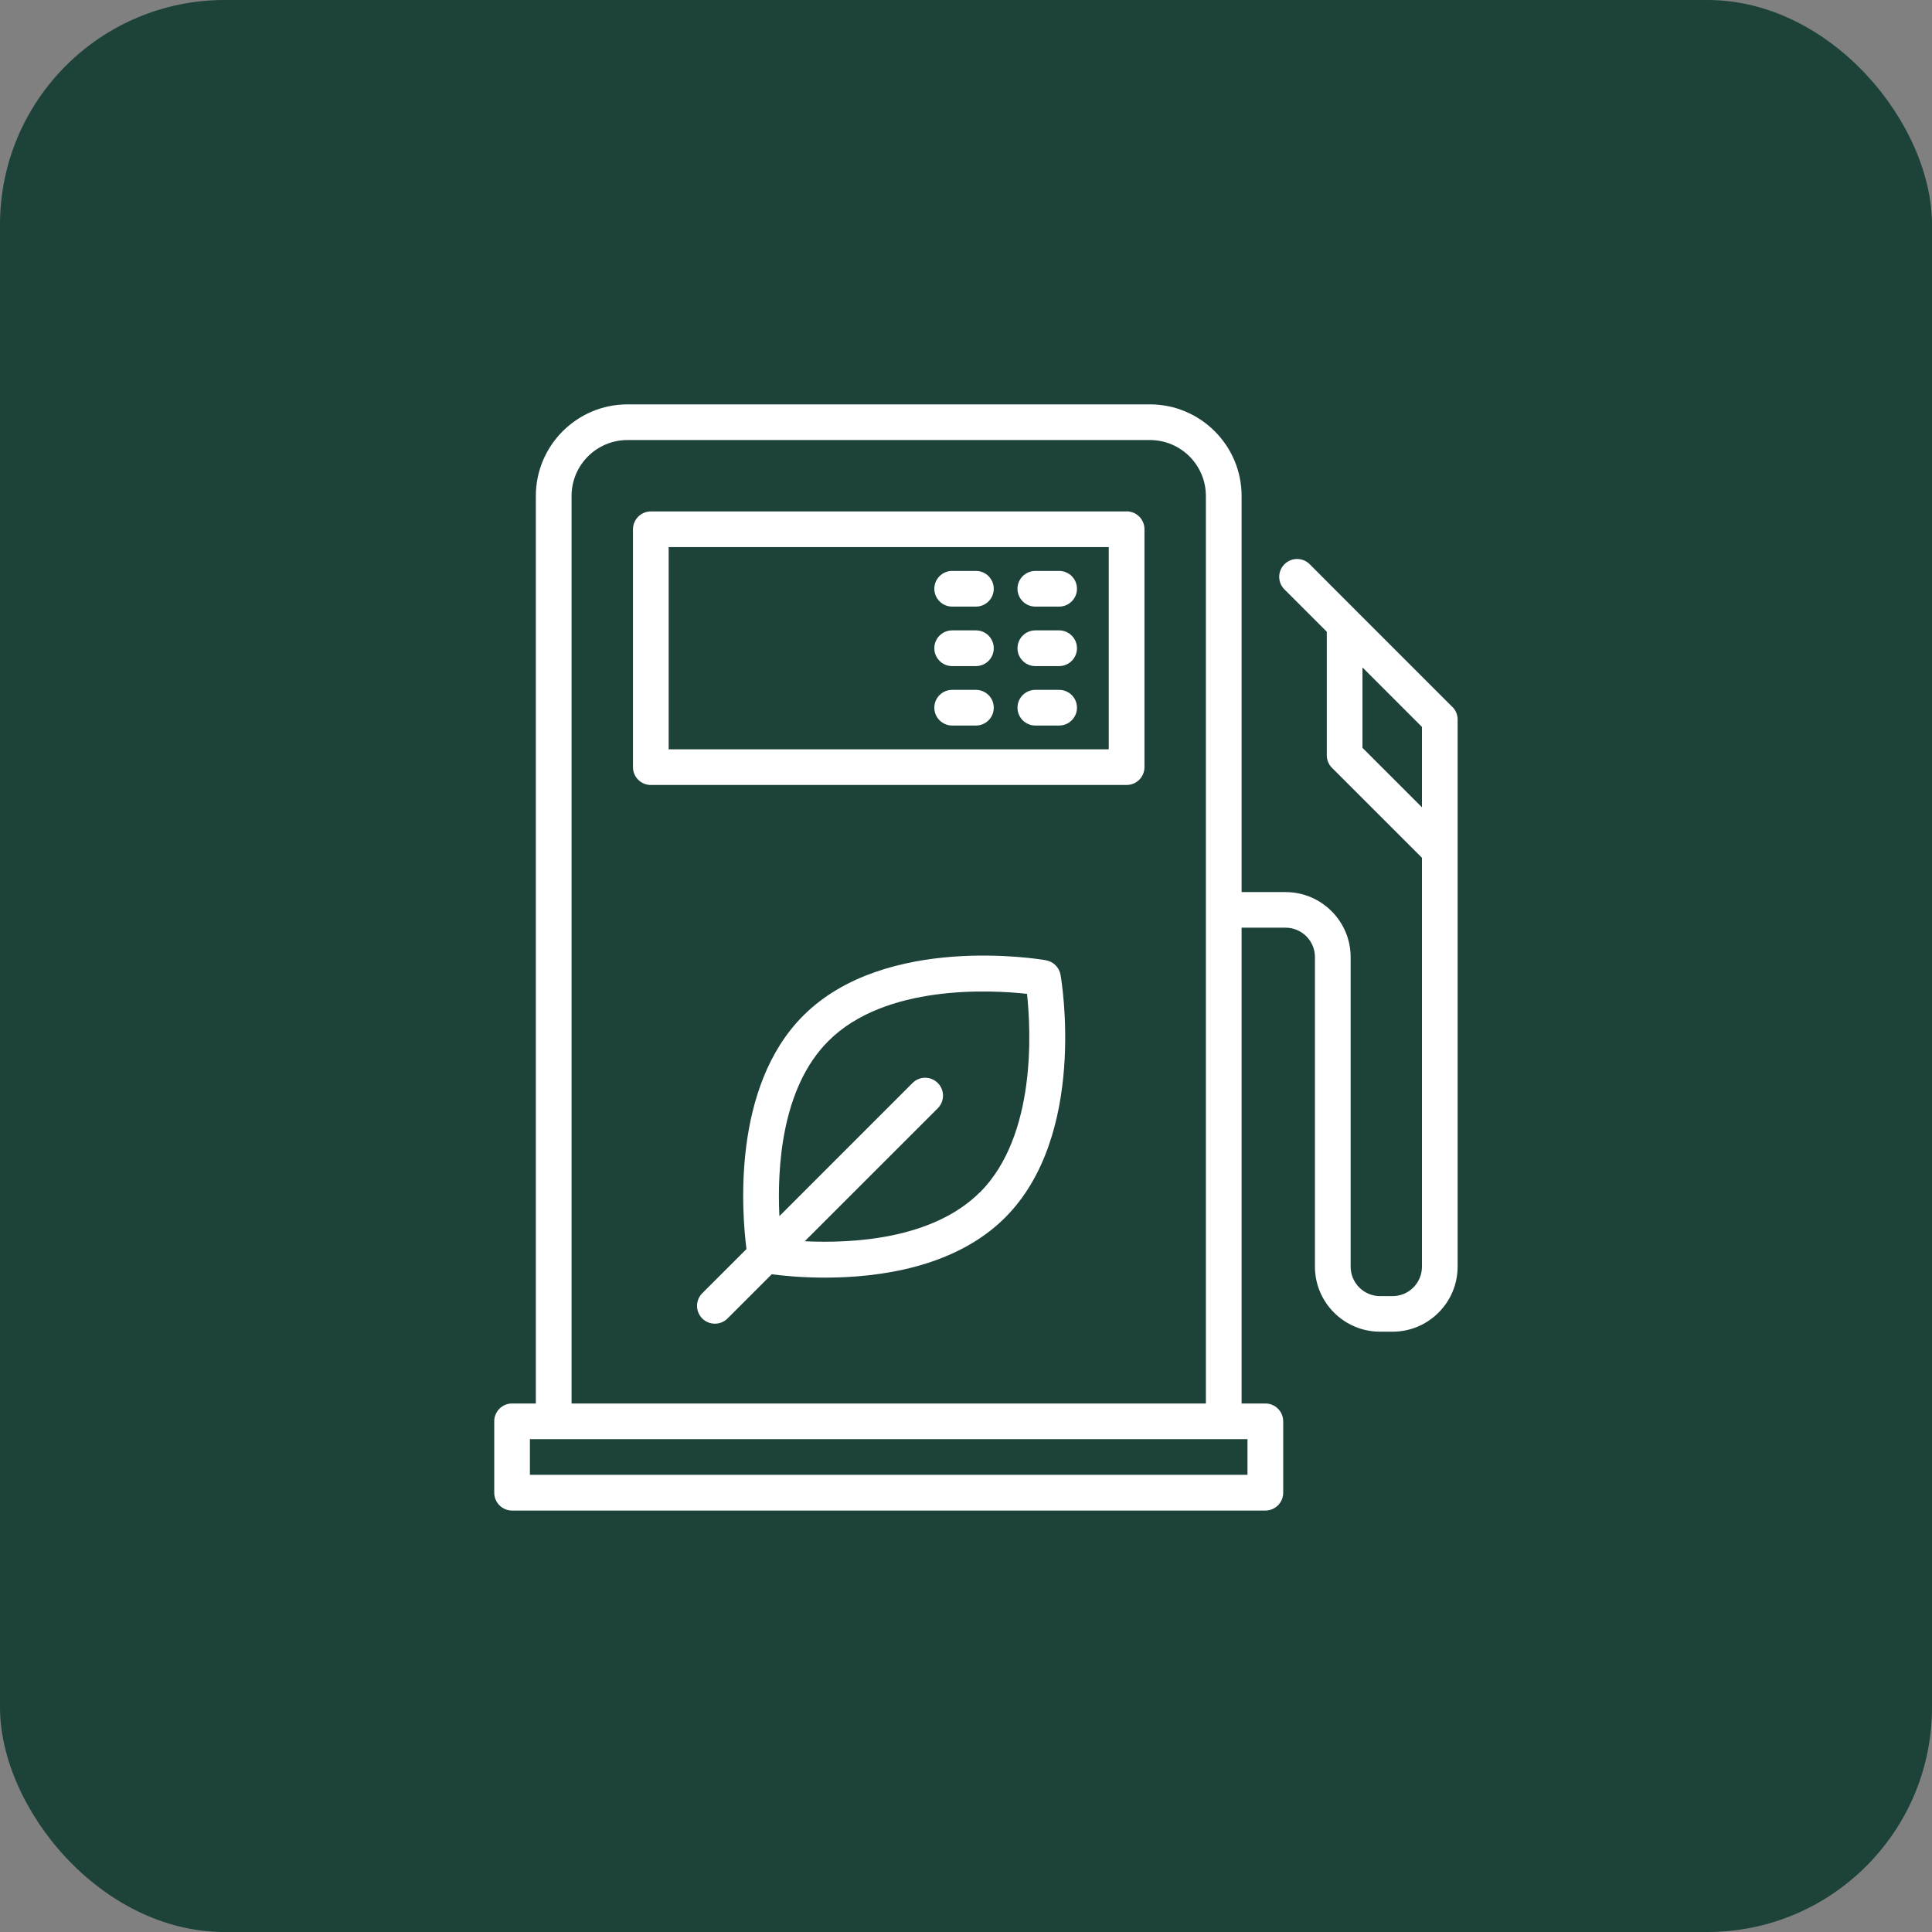
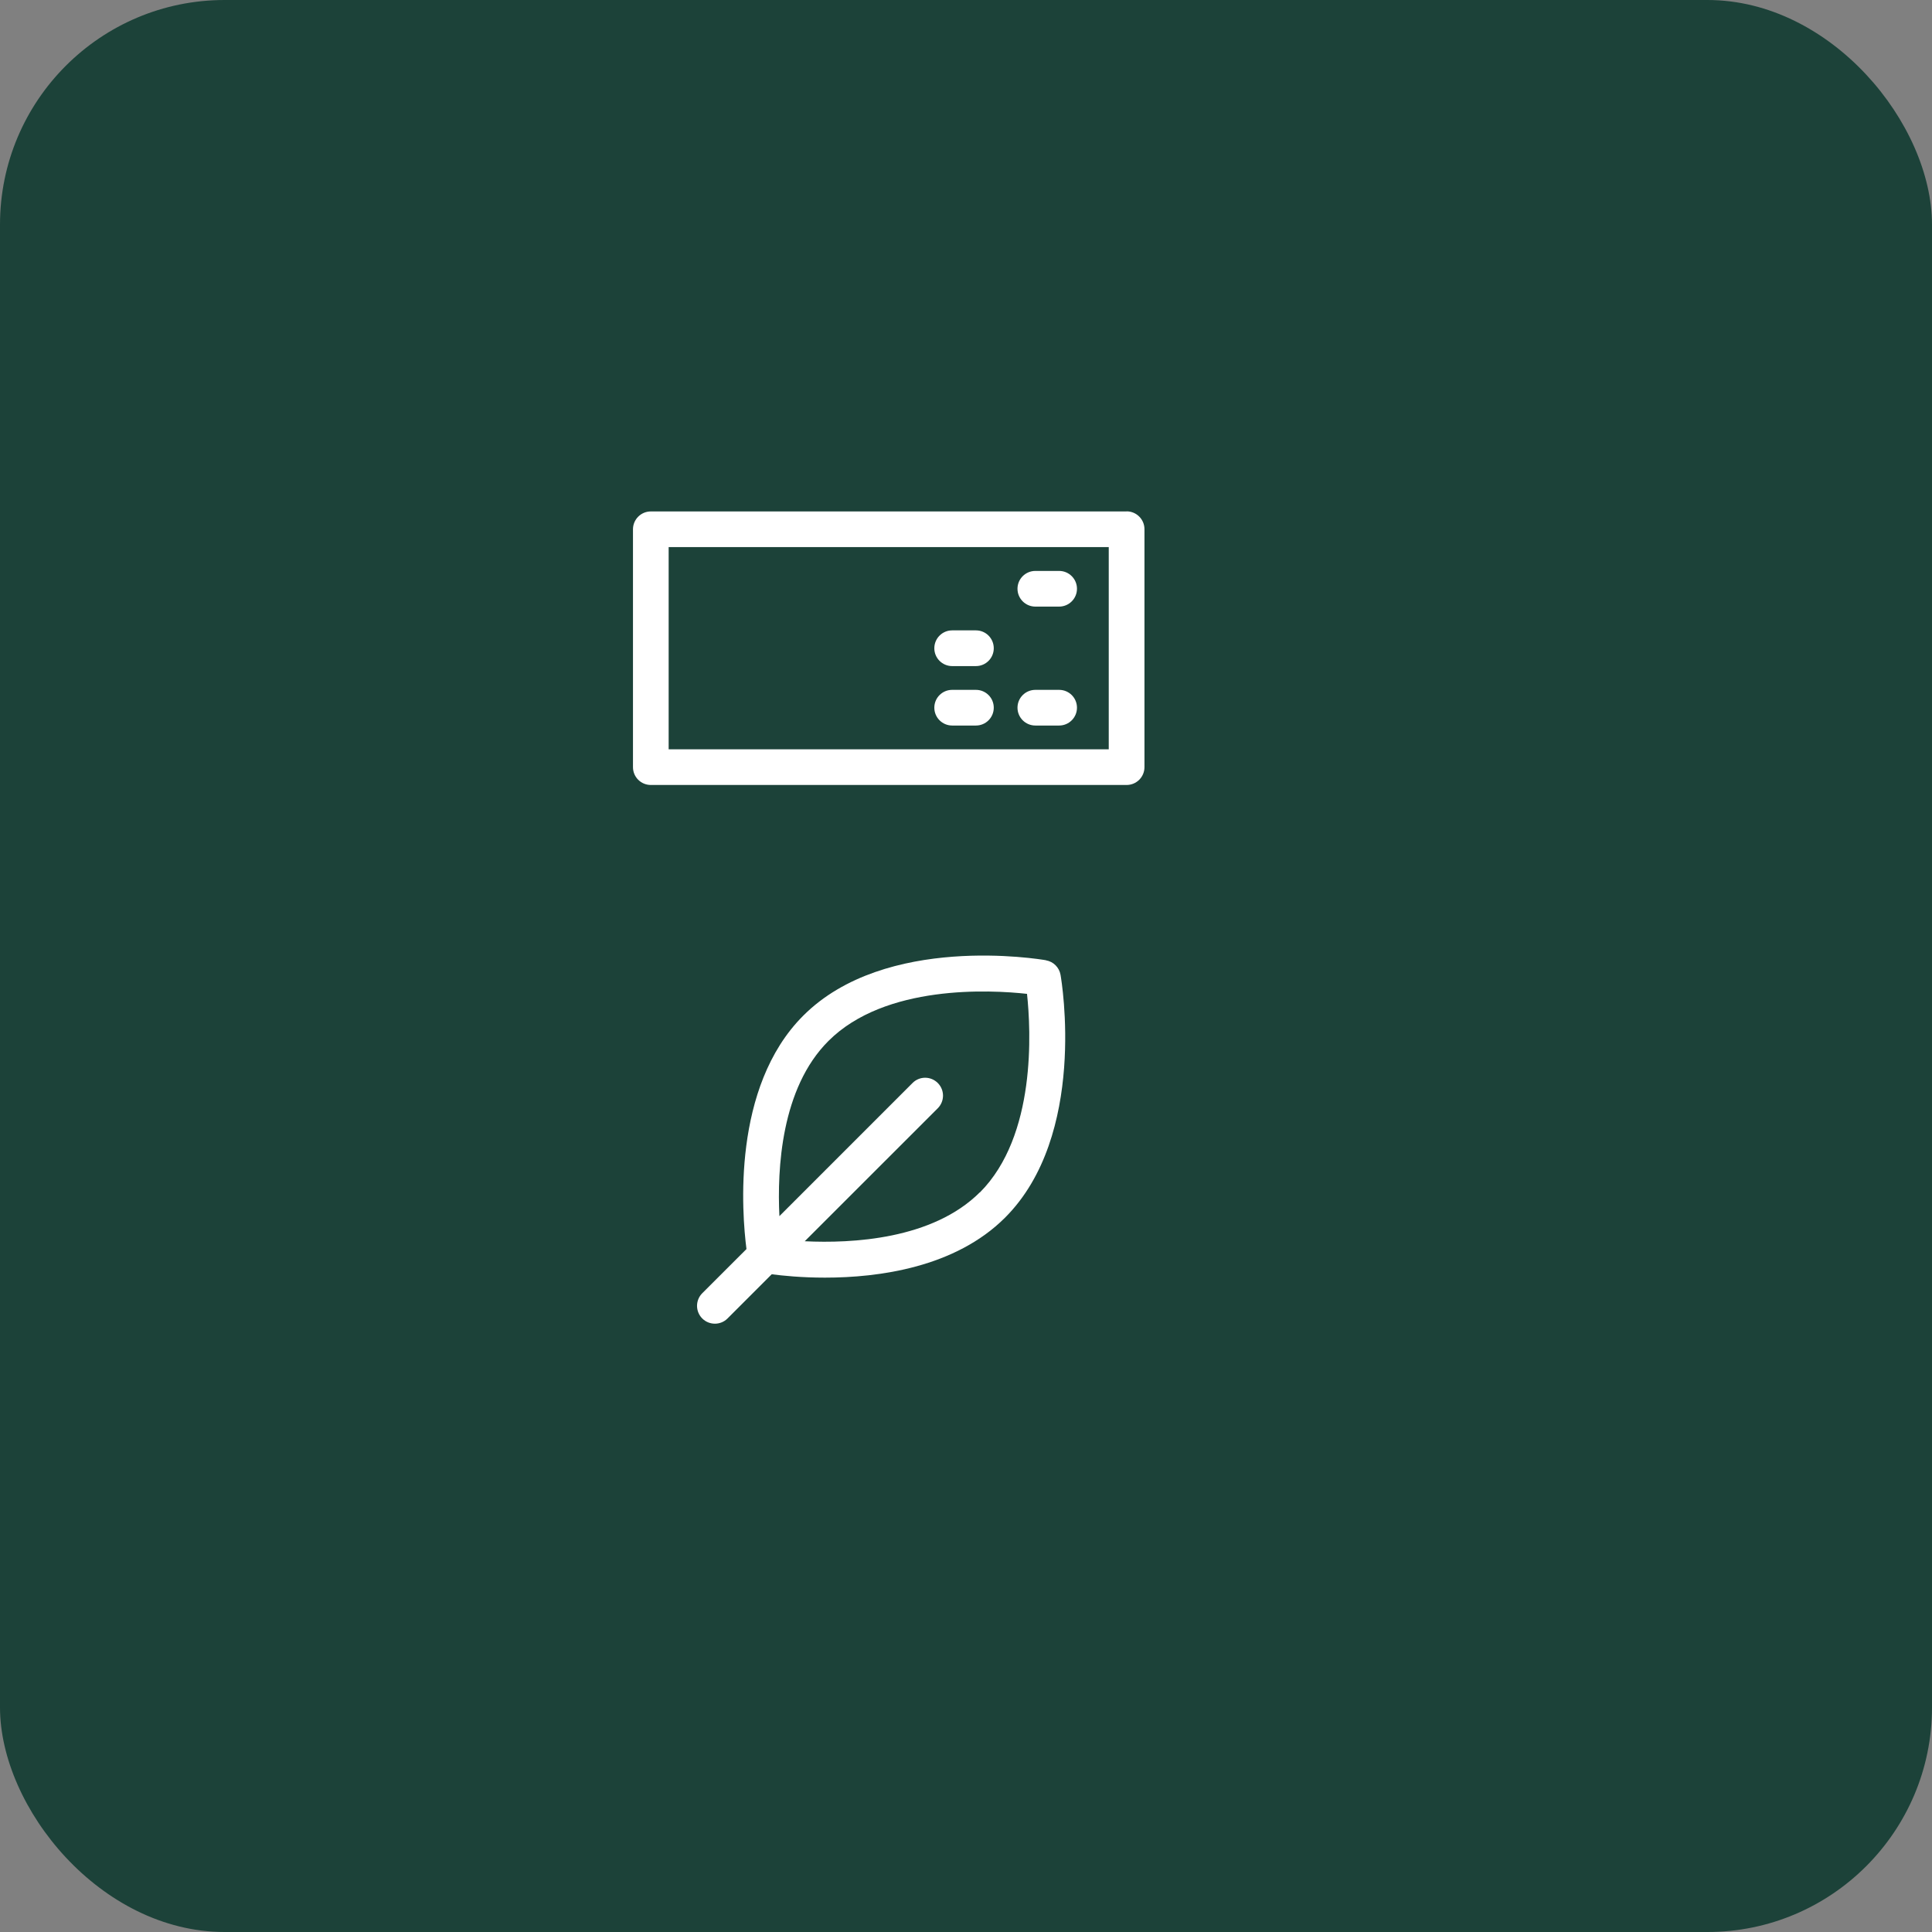
<svg xmlns="http://www.w3.org/2000/svg" width="43" height="43" viewBox="0 0 43 43" fill="none">
  <rect x="0" y="0" width="43" height="43" fill="#808080" stroke="none" />
  <rect width="43" height="43" rx="5" fill="#1C4239" />
  <path d="M23.281 21.372C23.136 21.347 19.708 20.774 17.878 22.605C16.282 24.2 16.513 27.01 16.614 27.8L15.63 28.783C15.475 28.939 15.475 29.189 15.63 29.345C15.707 29.422 15.81 29.461 15.912 29.461C16.012 29.461 16.116 29.422 16.192 29.345L17.176 28.361C17.415 28.392 17.836 28.436 18.361 28.436C19.557 28.436 21.26 28.21 22.37 27.1C24.201 25.269 23.63 21.841 23.604 21.696C23.575 21.532 23.446 21.402 23.281 21.374V21.372ZM21.809 26.536C20.755 27.589 18.953 27.677 17.911 27.626L20.872 24.666C21.027 24.51 21.027 24.26 20.872 24.104C20.716 23.948 20.465 23.948 20.31 24.104L17.347 27.067C17.296 26.024 17.382 24.222 18.438 23.169C19.702 21.905 22.043 22.03 22.858 22.12C22.945 22.932 23.07 25.276 21.809 26.54V26.536Z" fill="white" />
  <path d="M25.075 11.383H14.485C14.266 11.383 14.088 11.561 14.088 11.781V17.074C14.088 17.294 14.266 17.471 14.485 17.471H25.075C25.294 17.471 25.472 17.294 25.472 17.074V11.778C25.472 11.559 25.294 11.381 25.075 11.381V11.383ZM24.677 16.677H14.882V12.176H24.677V16.677Z" fill="white" />
-   <path d="M32.326 15.736L30.208 13.618L29.15 12.558C28.994 12.402 28.744 12.402 28.588 12.558C28.432 12.713 28.432 12.964 28.588 13.119L29.53 14.061V16.809C29.53 16.914 29.571 17.015 29.646 17.09L31.648 19.091V28.192C31.648 28.555 31.354 28.847 30.994 28.847H30.715C30.353 28.847 30.061 28.552 30.061 28.192V21.303C30.061 20.505 29.411 19.855 28.612 19.855H27.634V11.039C27.634 9.915 26.718 9 25.595 9H13.965C12.841 9 11.926 9.915 11.926 11.039V31.237H11.397C11.178 31.237 11 31.414 11 31.634V33.223C11 33.442 11.178 33.62 11.397 33.62H28.163C28.382 33.62 28.56 33.442 28.56 33.223V31.634C28.56 31.414 28.382 31.237 28.163 31.237H27.634V20.647H28.612C28.974 20.647 29.266 20.941 29.266 21.301V28.19C29.266 28.989 29.916 29.639 30.715 29.639H30.994C31.793 29.639 32.442 28.989 32.442 28.19V16.014C32.442 15.909 32.4 15.808 32.326 15.733V15.736ZM27.765 32.825H11.794V32.031H27.765V32.825ZM12.721 31.237V11.039C12.721 10.352 13.278 9.794 13.965 9.794H25.595C26.282 9.794 26.839 10.352 26.839 11.039V31.237H12.721ZM30.324 16.644V14.855L31.648 16.179V17.968L30.324 16.644Z" fill="white" />
-   <path d="M21.192 13.501H21.721C21.941 13.501 22.118 13.323 22.118 13.104C22.118 12.885 21.941 12.707 21.721 12.707H21.192C20.973 12.707 20.795 12.885 20.795 13.104C20.795 13.323 20.973 13.501 21.192 13.501Z" fill="white" />
  <path d="M23.044 13.501H23.573C23.792 13.501 23.97 13.323 23.97 13.104C23.97 12.885 23.792 12.707 23.573 12.707H23.044C22.824 12.707 22.646 12.885 22.646 13.104C22.646 13.323 22.824 13.501 23.044 13.501Z" fill="white" />
  <path d="M21.192 14.825H21.721C21.941 14.825 22.118 14.647 22.118 14.428C22.118 14.208 21.941 14.03 21.721 14.03H21.192C20.973 14.03 20.795 14.208 20.795 14.428C20.795 14.647 20.973 14.825 21.192 14.825Z" fill="white" />
-   <path d="M23.044 14.825H23.573C23.792 14.825 23.97 14.647 23.97 14.428C23.97 14.208 23.792 14.03 23.573 14.03H23.044C22.824 14.03 22.646 14.208 22.646 14.428C22.646 14.647 22.824 14.825 23.044 14.825Z" fill="white" />
  <path d="M21.192 16.148H21.721C21.941 16.148 22.118 15.97 22.118 15.751C22.118 15.531 21.941 15.354 21.721 15.354H21.192C20.973 15.354 20.795 15.531 20.795 15.751C20.795 15.97 20.973 16.148 21.192 16.148Z" fill="white" />
  <path d="M23.044 16.148H23.573C23.792 16.148 23.97 15.97 23.97 15.751C23.97 15.531 23.792 15.354 23.573 15.354H23.044C22.824 15.354 22.646 15.531 22.646 15.751C22.646 15.97 22.824 16.148 23.044 16.148Z" fill="white" />
</svg>